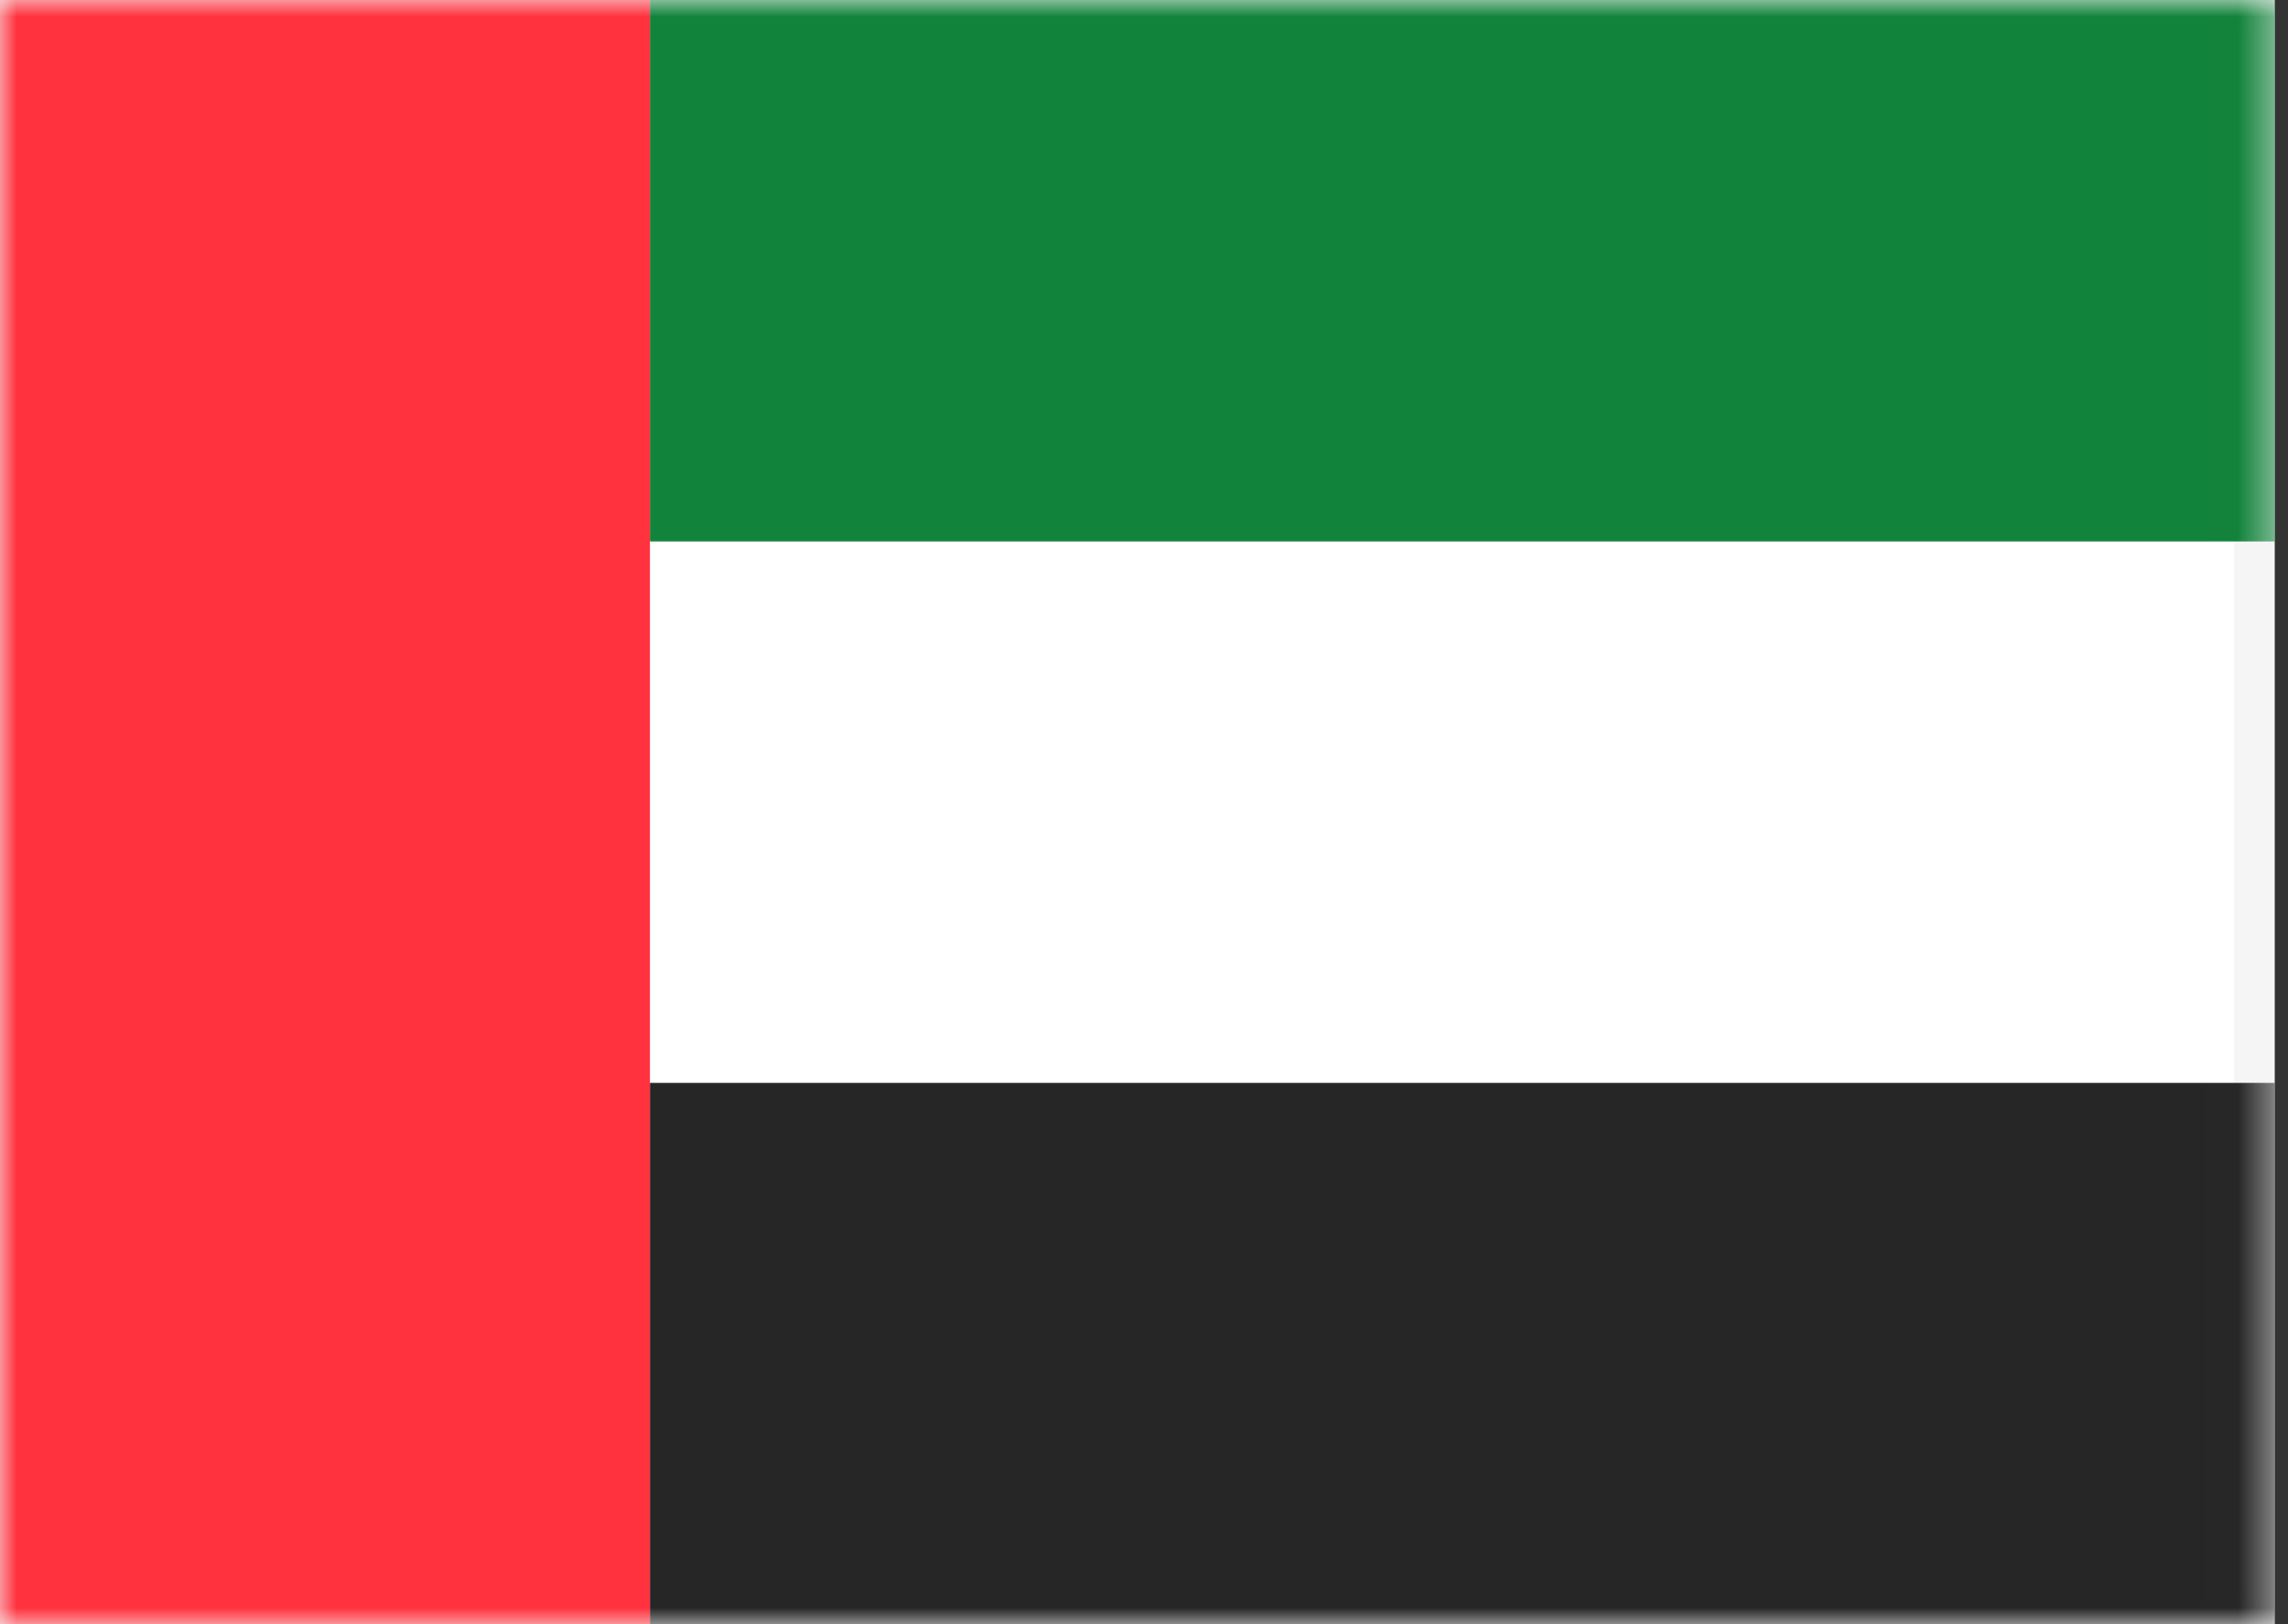
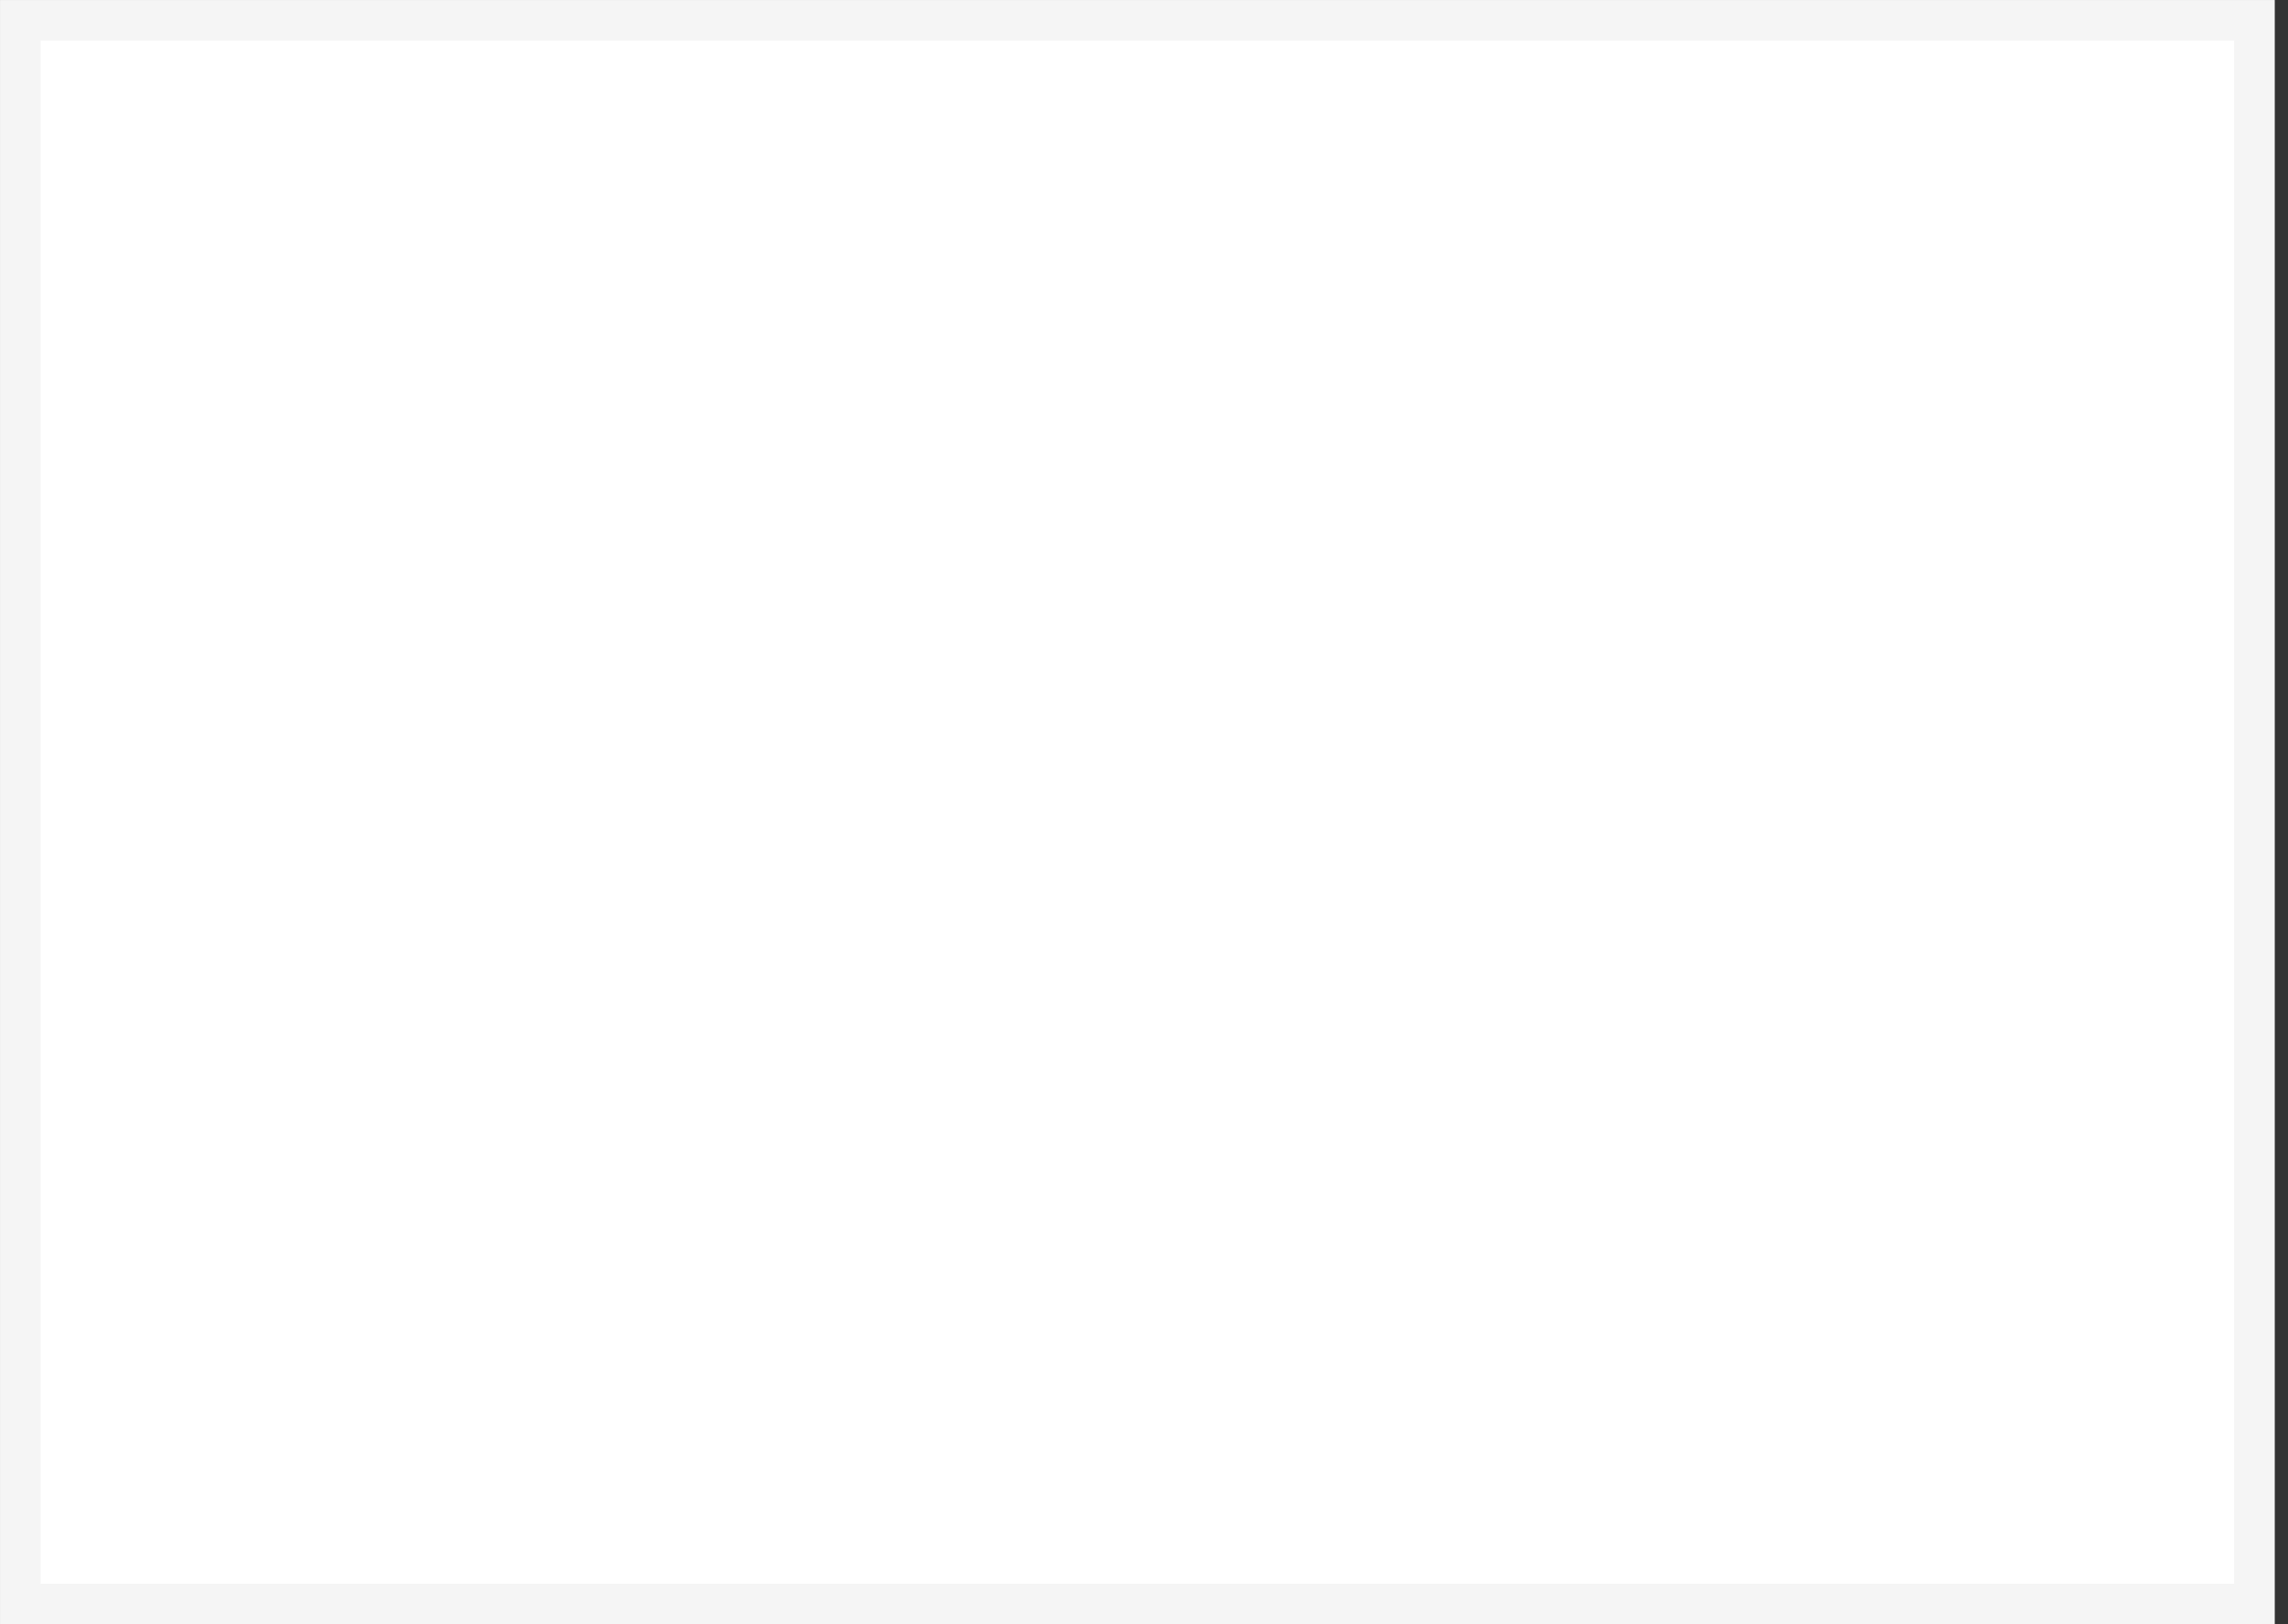
<svg xmlns="http://www.w3.org/2000/svg" width="69" height="49" viewBox="0 0 69 49" fill="none">
  <rect x="0" y="0" width="69" height="49" fill="#333333" stroke="none" />
  <rect x="0.613" y="0.613" width="67.375" height="47.775" fill="white" stroke="#F5F5F5" stroke-width="1.225" />
  <mask id="mask0_31_862" style="mask-type:luminance" maskUnits="userSpaceOnUse" x="0" y="0" width="69" height="49">
-     <rect x="0.613" y="0.613" width="67.375" height="47.775" fill="white" stroke="white" stroke-width="1.225" />
-   </mask>
+     </mask>
  <g mask="url(#mask0_31_862)">
-     <path fill-rule="evenodd" clip-rule="evenodd" d="M19.6 16.333H68.6V0H19.6V16.333Z" fill="#12833B" />
-     <path fill-rule="evenodd" clip-rule="evenodd" d="M19.6 49H68.6V32.667H19.6V49Z" fill="#262626" />
-     <path fill-rule="evenodd" clip-rule="evenodd" d="M0 49H19.6V0H0V49Z" fill="#FF323E" />
-   </g>
+     </g>
</svg>